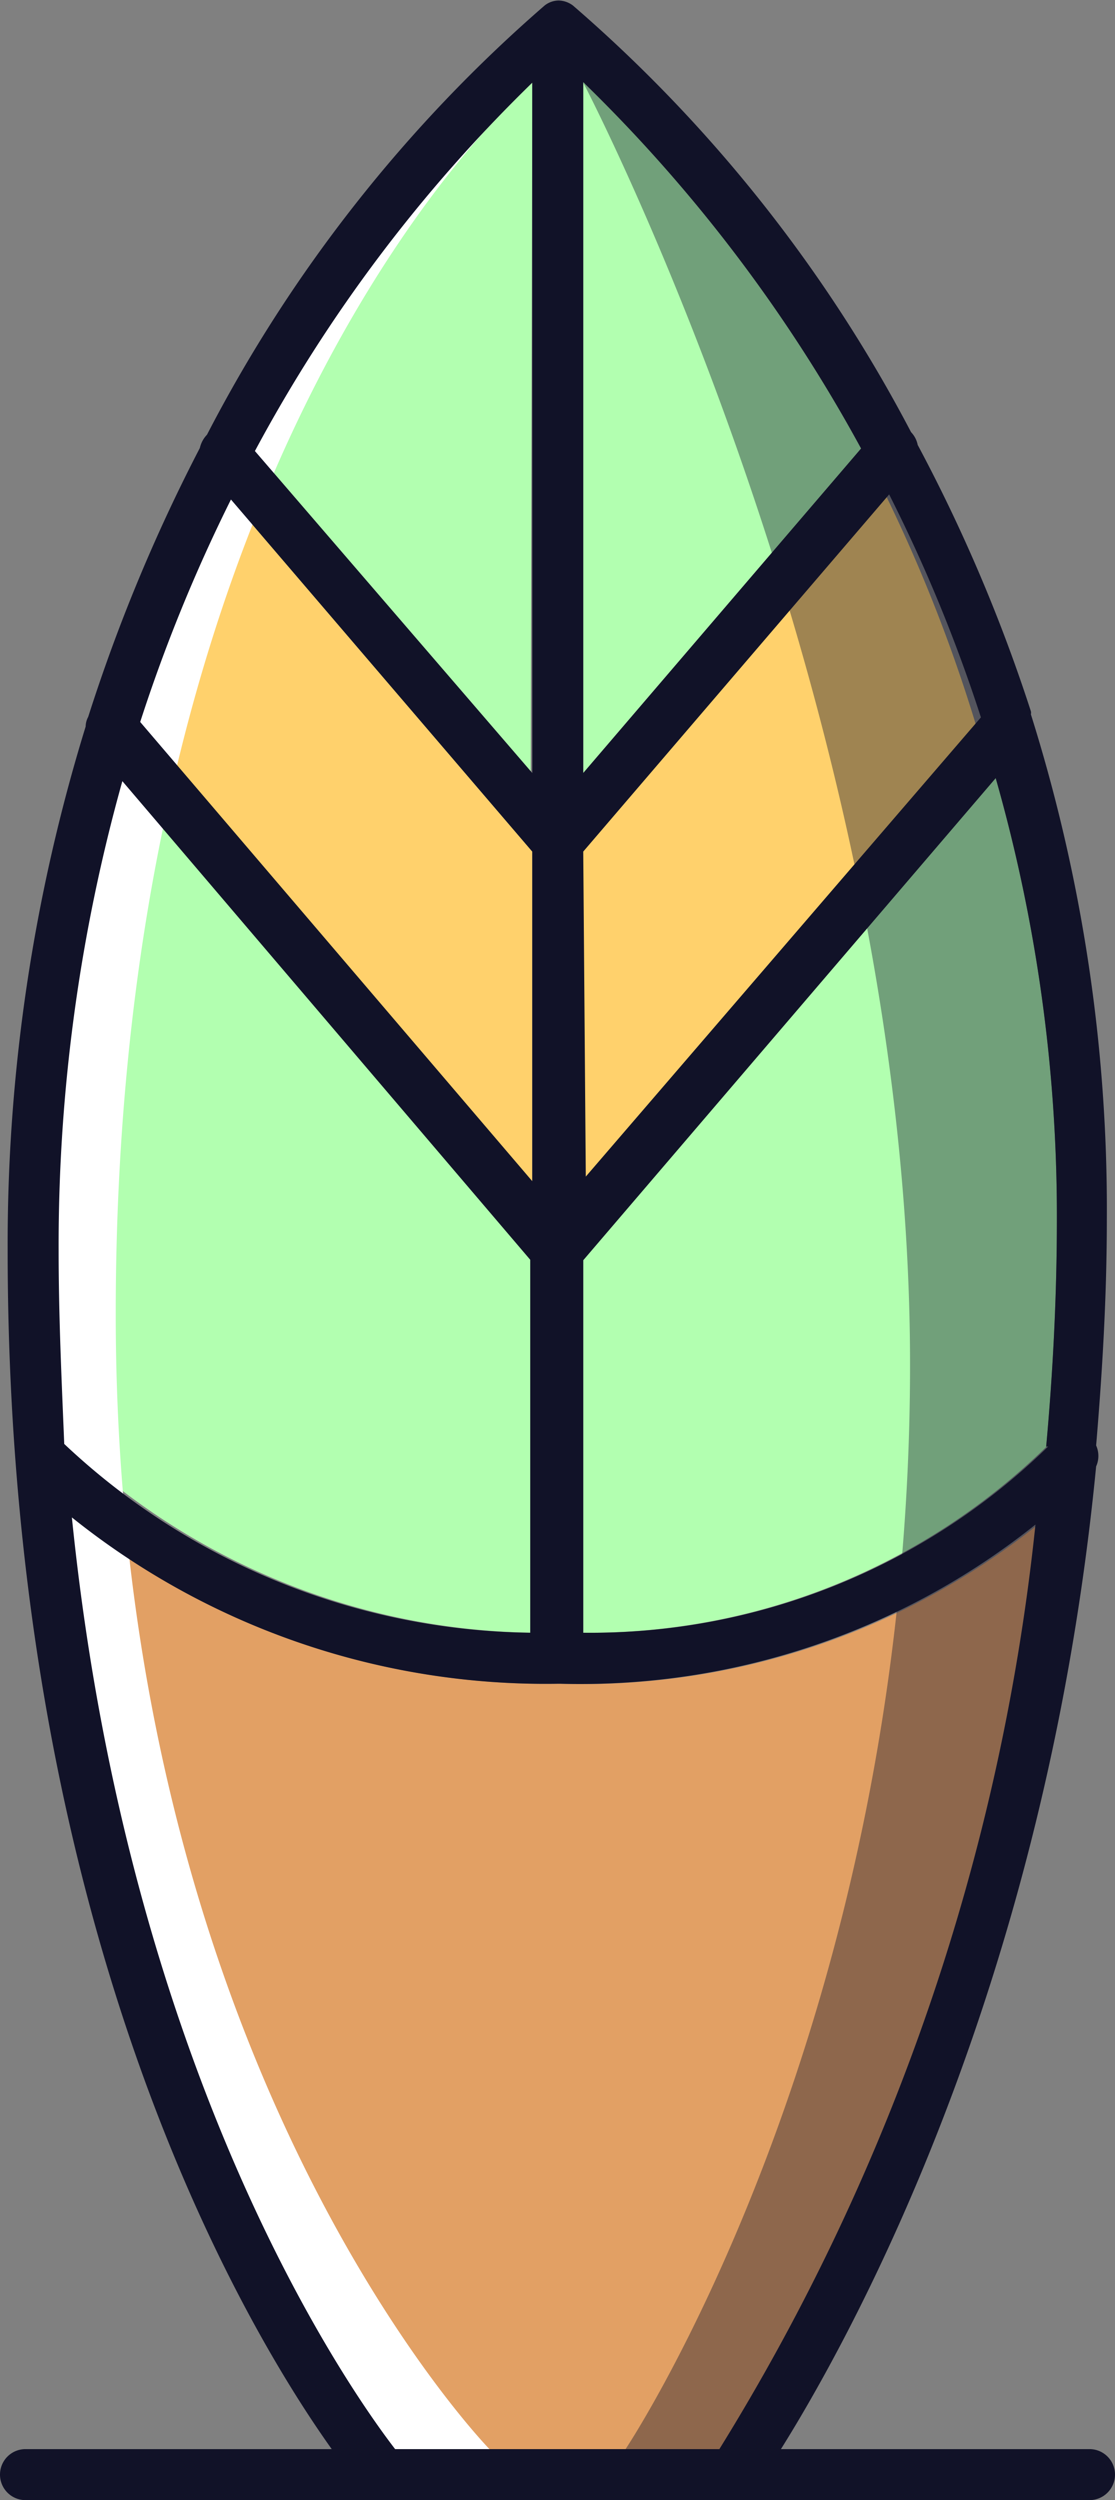
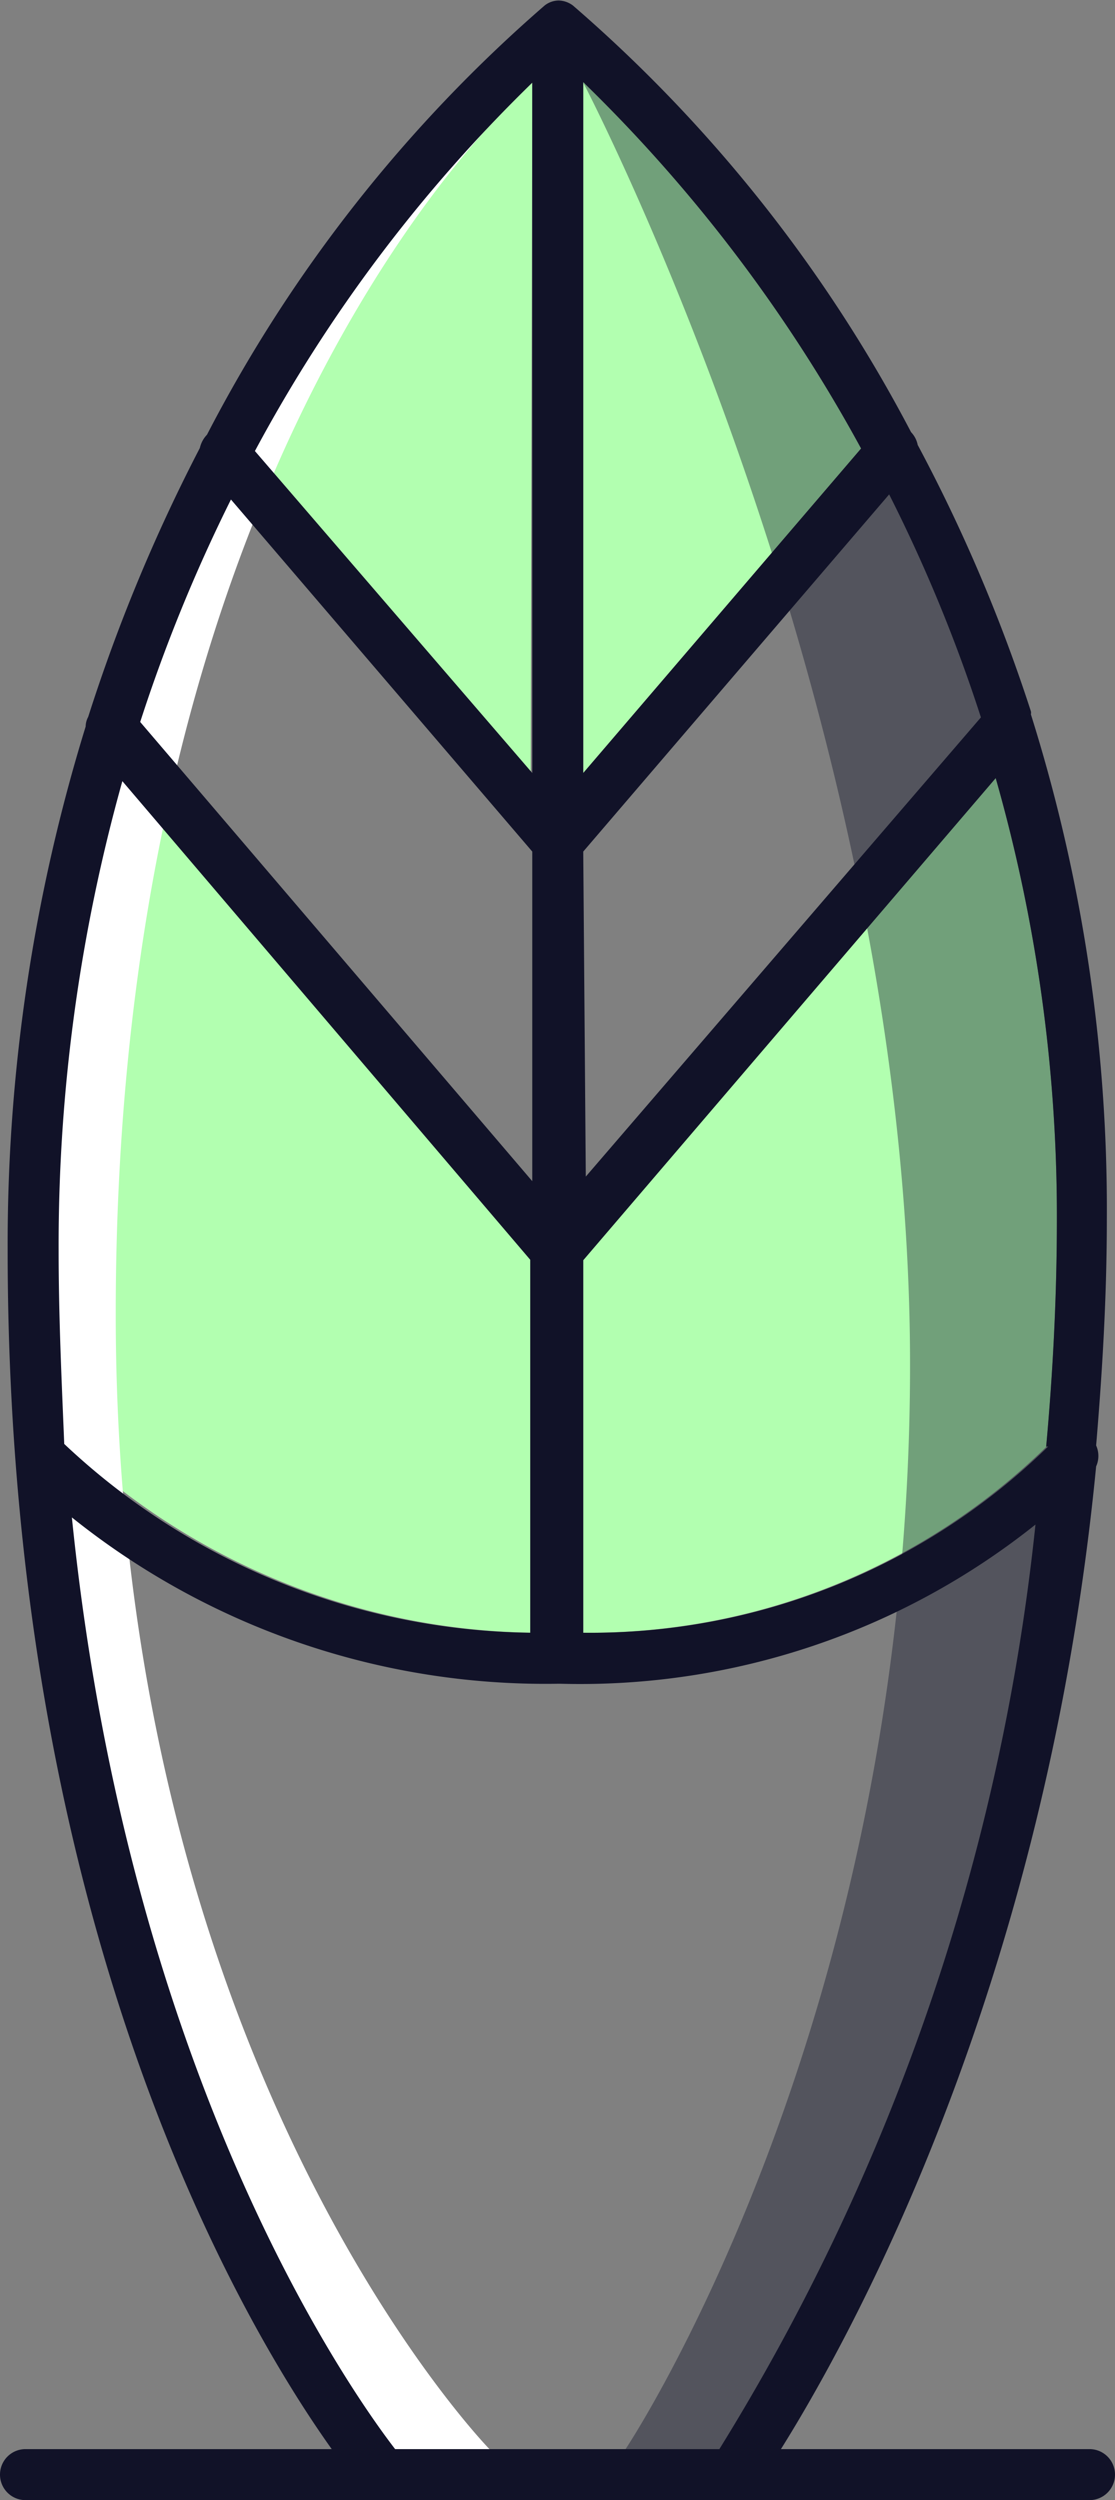
<svg xmlns="http://www.w3.org/2000/svg" viewBox="0 0 21.87 49">
  <rect x="0" y="0" width="21.87" height="49" fill="#808080" stroke="none" />
  <defs>
    <style>.a{fill:#ffd16c}.b{fill:#b2ffb0}.d{fill:#111228}</style>
  </defs>
-   <path class="a" d="M10.44 16.69l-5.91-6.9a31.49 31.49 0 00-1.78 4.4l7.69 9z" />
  <path class="b" d="M10.44 1.62A29.52 29.52 0 005 8.84l5.41 6.31zM11.44 1.61v13.54l5.45-6.36a30 30 0 00-5.45-7.18z" />
-   <path class="a" d="M17.39 9.74l-6 7v6.46l7.75-9a30.36 30.36 0 00-1.75-4.46z" />
  <path class="b" d="M11.44 24.69V32a12.85 12.85 0 009.08-3.64c.13-1.43.21-2.92.21-4.47a31.3 31.3 0 00-1.2-8.64zM10.44 32v-7.31l-8-9.38a33.7 33.7 0 00-1.29 9.19c0 1.32.06 2.57.15 3.78A13.57 13.57 0 0010.44 32z" />
-   <path d="M10.94 33a14.85 14.85 0 01-9.52-3.26c1.12 11 5.5 17.17 6.34 18.26h6.36a42.84 42.84 0 006.24-18.12A14.32 14.32 0 0111 33z" fill="#e2a064" />
  <path class="d" d="M21.37 49H.5a.5.5 0 010-1h20.87a.5.5 0 110 1z" />
  <path d="M10.44 1.62S2.27 8.5 2.27 25.75C2.27 40.5 9.6 48 9.6 48l-2.1.47a48.73 48.73 0 01-5-10.09C.91 33.48.56 25.31.69 22.62s2.93-16.39 9.75-21z" fill="#fff" />
  <path d="M11.44 1.62s6.41 12.21 6.41 25.13S12.27 48 12.27 48l2.11.47a49.28 49.28 0 005-10.09c1.57-4.9 1.79-13.06 1.79-15.75.02-3.97-2.92-16.4-9.73-21.01z" opacity=".4" fill="#111228" />
  <path class="d" d="M20.22 14a.13.13 0 000-.06A32 32 0 0018 8.72a.5.5 0 00-.13-.25A28.55 28.55 0 0011.24.11a.48.48 0 00-.28-.1.45.45 0 00-.28.1 28.4 28.4 0 00-6.62 8.41.55.55 0 00-.14.26 33.56 33.56 0 00-2.19 5.27.41.41 0 00-.05.19A34.39 34.39 0 00.15 24.5c0 16 6.69 24 7 24.33a.49.49 0 00.38.17h6.86a.52.52 0 00.4-.2c.06-.09 5.5-7.59 6.71-20.06a.5.5 0 000-.41c.12-1.43.21-2.9.21-4.45A32.28 32.28 0 0020.22 14zM11.44 1.61a30 30 0 015.45 7.18l-5.45 6.36zm0 15.08l6-7a30.36 30.36 0 011.8 4.37l-7.75 9zm-1-15.07v13.53L5 8.84a29.52 29.52 0 015.44-7.22zM4.53 9.79l5.91 6.9v6.46l-7.69-9a31.49 31.49 0 011.78-4.36zM1.15 24.5a33.7 33.7 0 011.25-9.19l8 9.38V32a13.57 13.57 0 01-9.14-3.7c-.05-1.23-.11-2.48-.11-3.8zm13 23.5h-6.4c-.84-1.09-5.22-7.23-6.34-18.26A14.85 14.85 0 0010.93 33H11a14.32 14.32 0 009.31-3.12A42.84 42.84 0 0114.11 48zm6.41-19.65A12.85 12.85 0 0111.44 32v-7.3l8.09-9.45a31.3 31.3 0 011.2 8.64c0 1.54-.08 3.03-.21 4.46z" />
</svg>